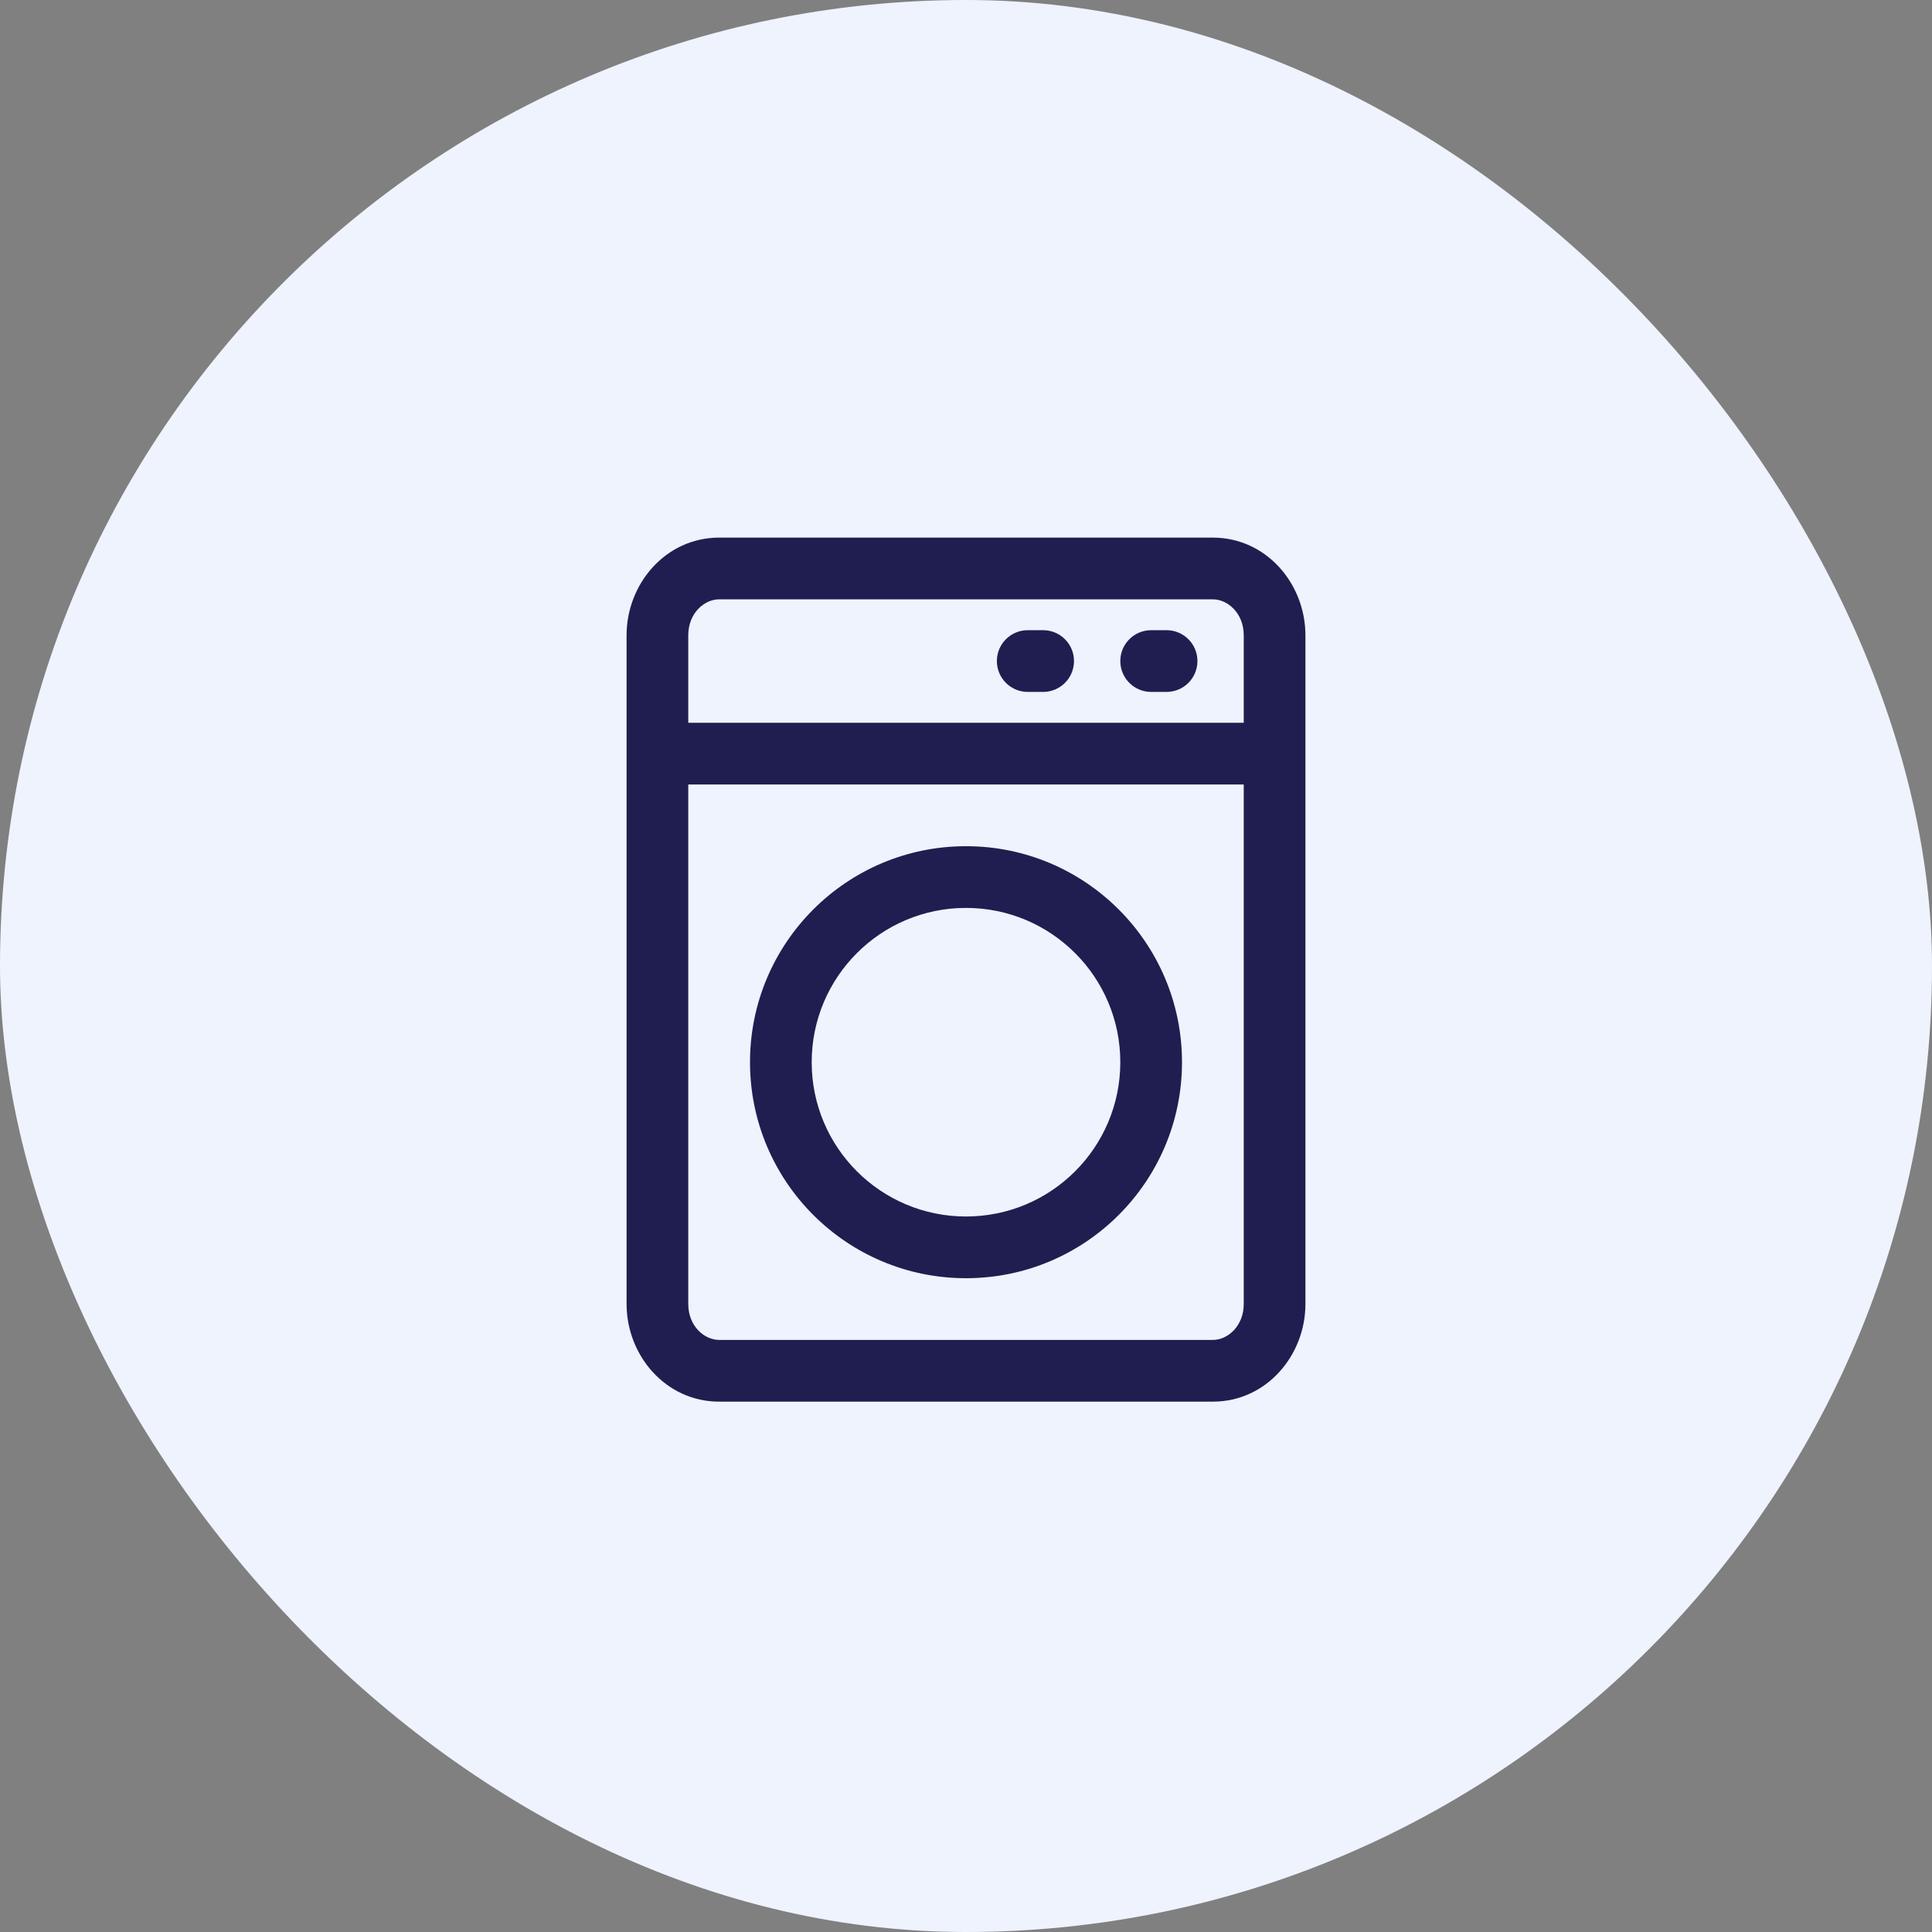
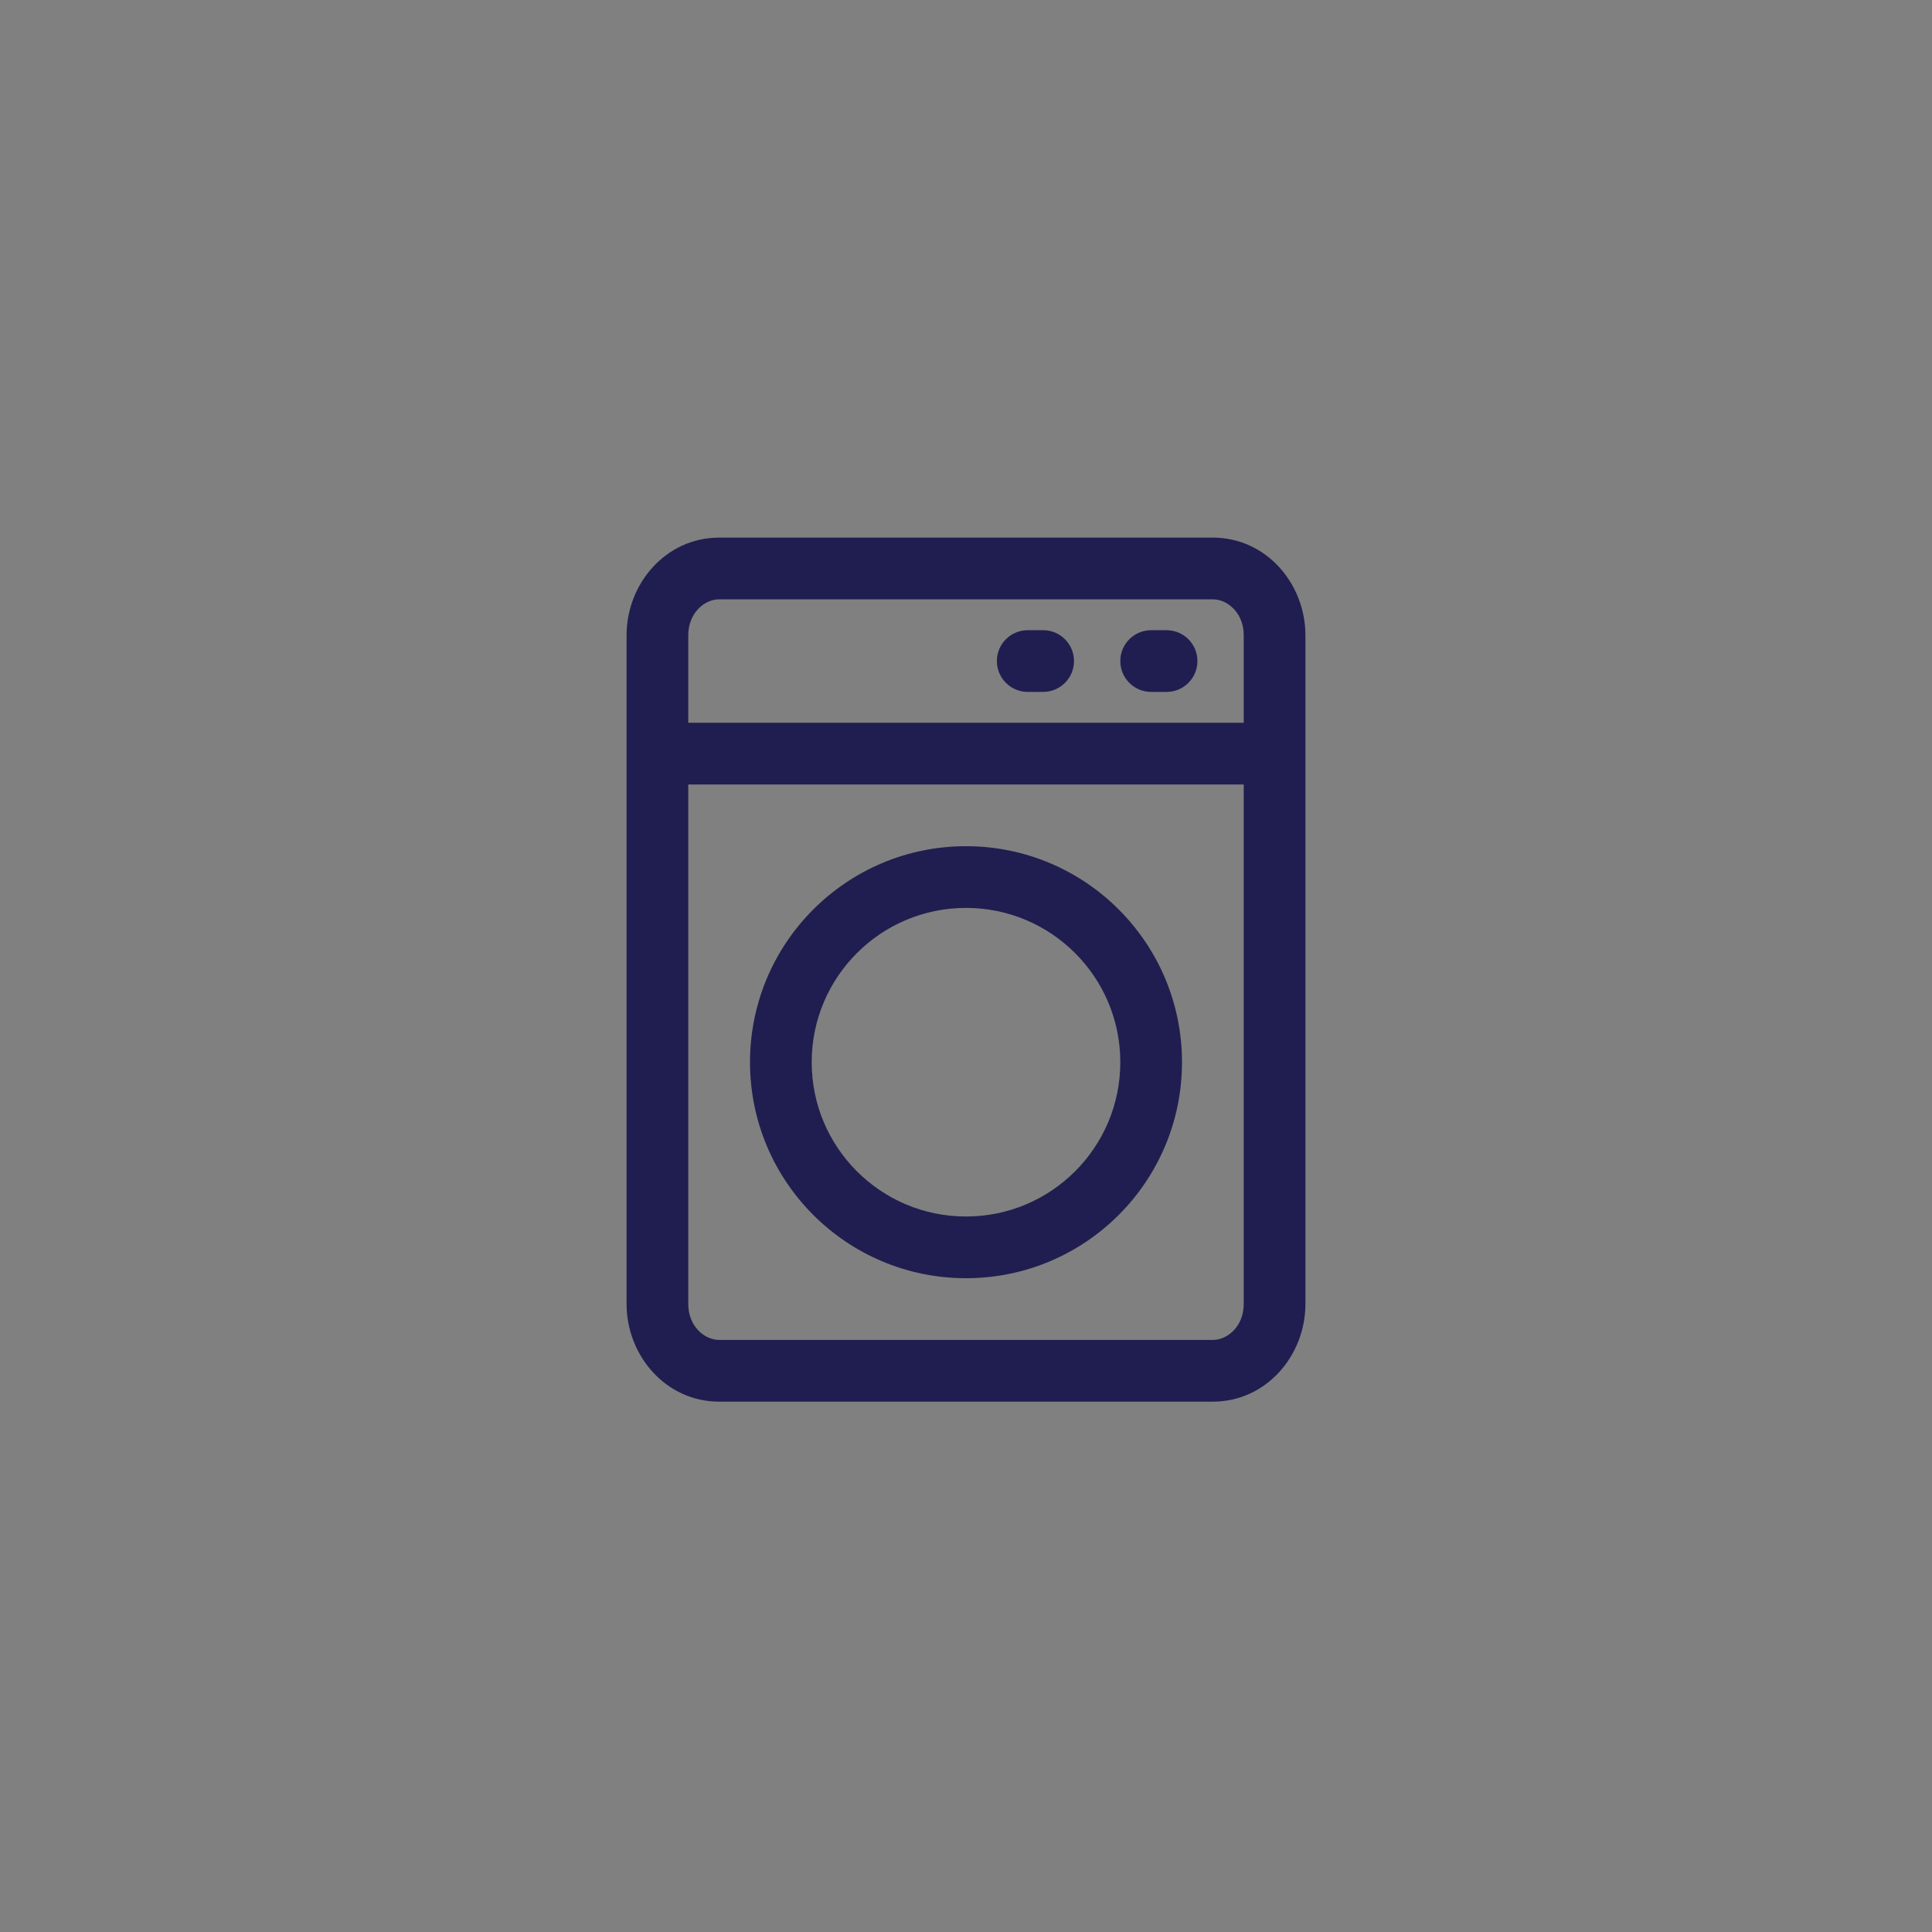
<svg xmlns="http://www.w3.org/2000/svg" fill="none" viewBox="0 0 90 90" height="90" width="90">
  <rect x="0" y="0" width="90" height="90" fill="#808080" stroke="none" />
-   <rect fill="#EEF3FE" rx="45" height="90" width="90" />
  <path fill="#201E50" d="M45 42.294C41.031 42.294 37.812 45.512 37.812 49.482C37.812 53.452 41.031 56.669 45 56.669C48.969 56.669 52.188 53.452 52.188 49.482C52.188 45.512 48.969 42.294 45 42.294ZM34.938 49.482C34.938 43.925 39.443 39.419 45 39.419C50.557 39.419 55.062 43.925 55.062 49.482C55.062 55.039 50.557 59.544 45 59.544C39.443 59.544 34.938 55.039 34.938 49.482Z" clip-rule="evenodd" fill-rule="evenodd" />
  <path fill="#201E50" d="M60.812 29.596C60.812 27.193 58.988 25.044 56.5 25.044H33.5C31.012 25.044 29.188 27.193 29.188 29.596V60.742C29.188 63.146 31.012 65.294 33.5 65.294H56.5C58.988 65.294 60.812 63.146 60.812 60.742V29.596ZM56.5 27.919C57.188 27.919 57.938 28.56 57.938 29.596V33.669H32.062V29.596C32.062 28.56 32.812 27.919 33.5 27.919H56.5ZM32.062 36.544V60.742C32.062 61.779 32.812 62.419 33.5 62.419H56.5C57.188 62.419 57.938 61.779 57.938 60.742V36.544H32.062Z" clip-rule="evenodd" fill-rule="evenodd" />
  <path fill="#201E50" d="M52.188 30.794C52.188 30 52.831 29.357 53.625 29.357H54.344C55.138 29.357 55.781 30 55.781 30.794C55.781 31.588 55.138 32.232 54.344 32.232H53.625C52.831 32.232 52.188 31.588 52.188 30.794Z" clip-rule="evenodd" fill-rule="evenodd" />
  <path fill="#201E50" d="M46.438 30.794C46.438 30 47.081 29.357 47.875 29.357H48.594C49.388 29.357 50.031 30 50.031 30.794C50.031 31.588 49.388 32.232 48.594 32.232H47.875C47.081 32.232 46.438 31.588 46.438 30.794Z" clip-rule="evenodd" fill-rule="evenodd" />
</svg>